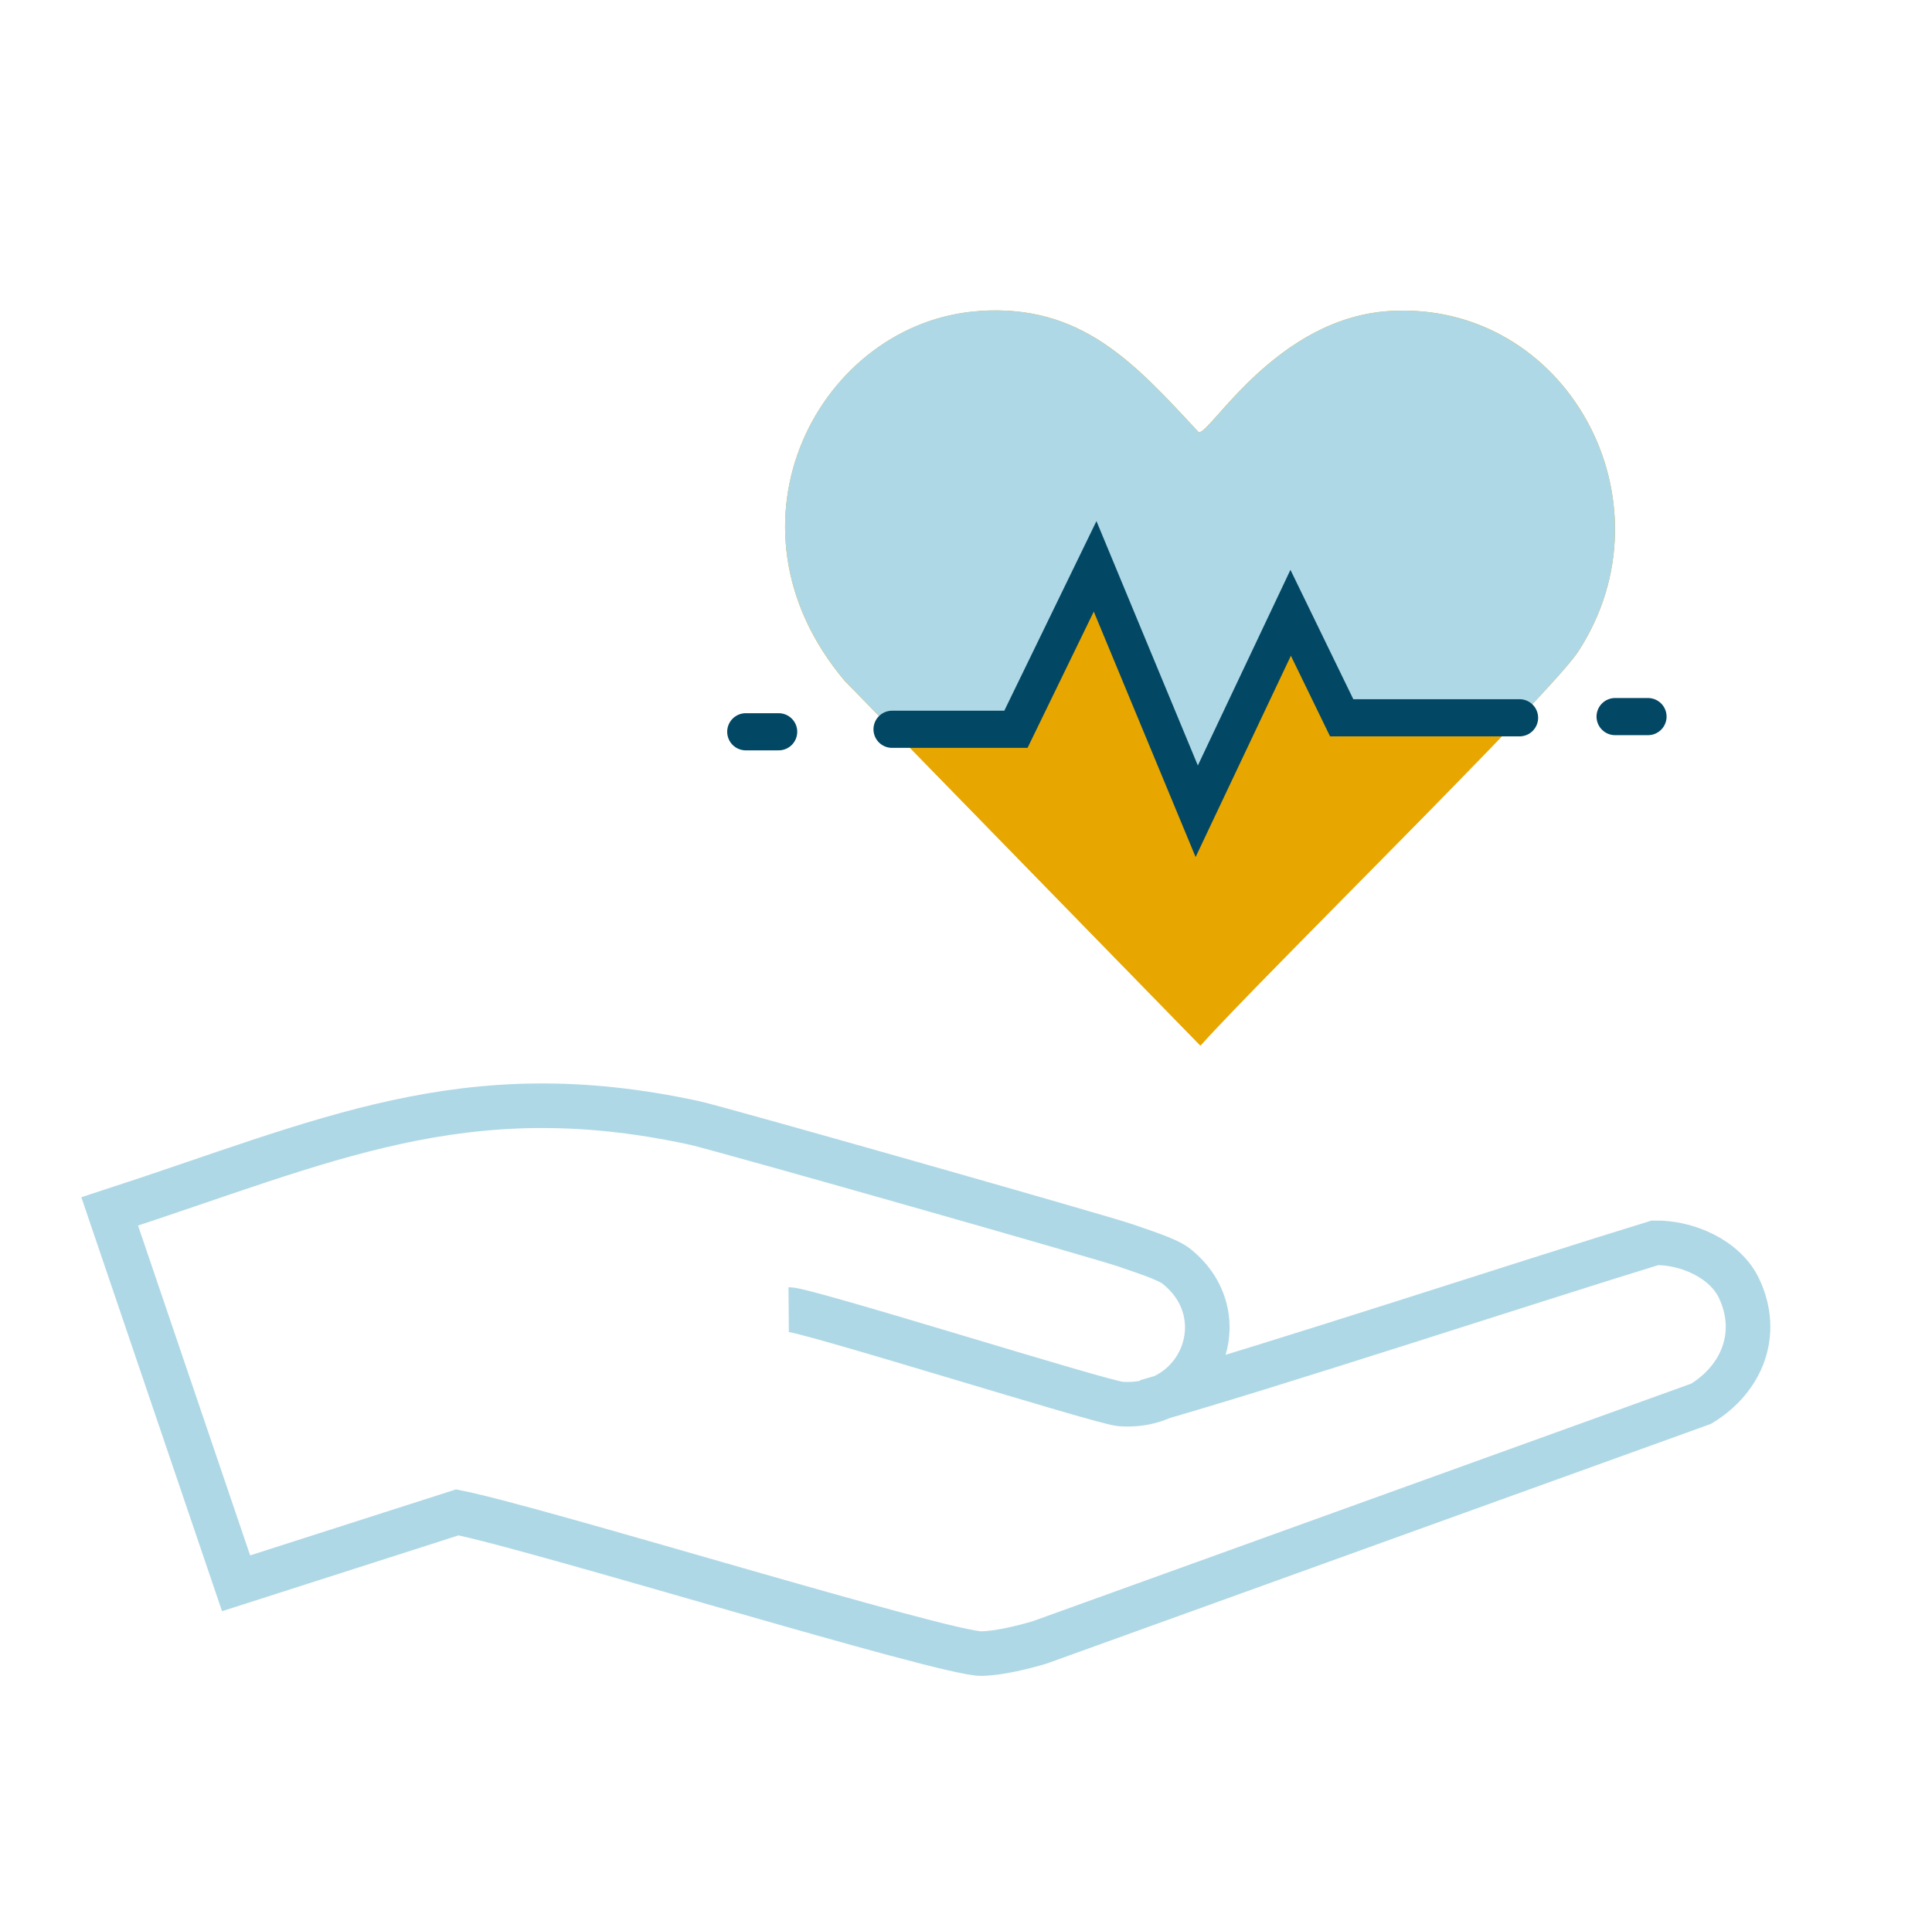
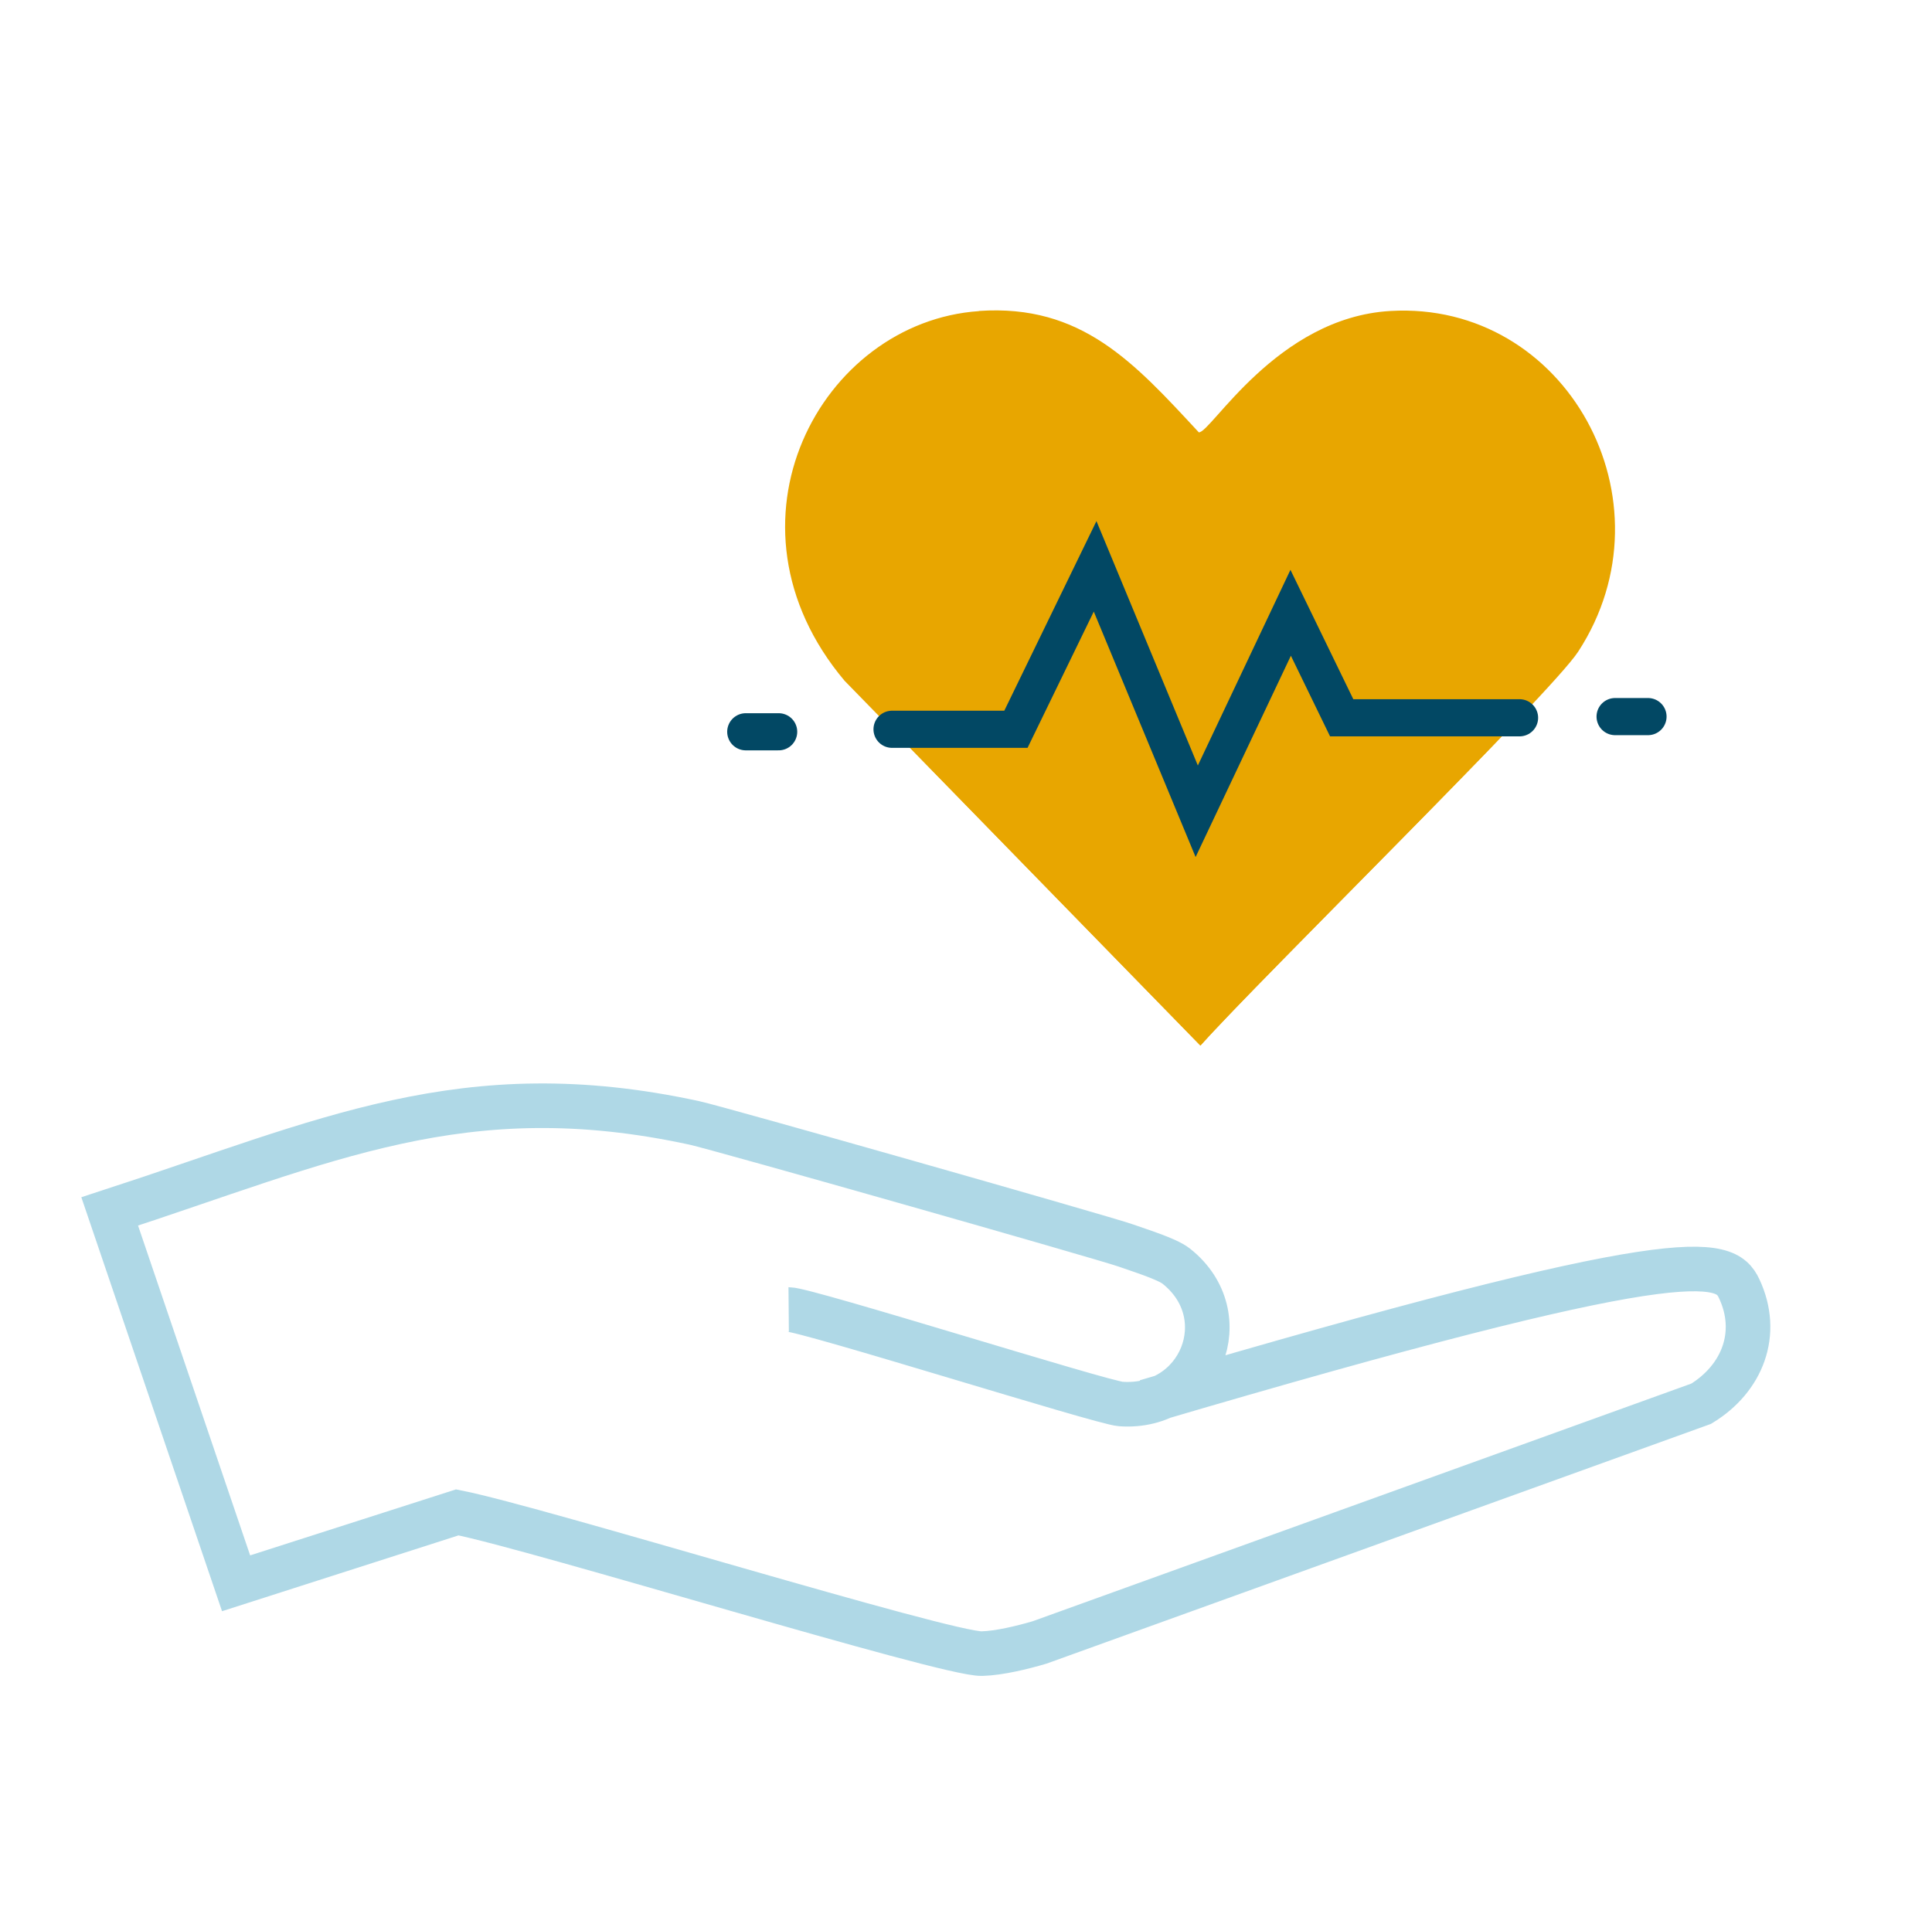
<svg xmlns="http://www.w3.org/2000/svg" width="130" height="129" viewBox="0 0 130 129" fill="none">
-   <path d="M77.122 94.329C85.606 91.927 102.932 86.222 111.356 83.642C113.47 83.602 116.07 84.694 117.022 86.718C118.451 89.754 117.221 92.791 114.472 94.468L69.957 110.533C68.816 110.871 67.228 111.258 66.067 111.287C63.656 111.347 36.149 102.843 30.771 101.781L15.886 106.554L7.382 81.528C21.9 76.805 31.208 72.2 46.737 75.574C48.305 75.912 74.333 83.314 75.752 83.82C76.635 84.138 78.521 84.713 79.146 85.21C83.324 88.514 80.803 94.865 75.415 94.488C74.135 94.398 54.239 88.117 53.068 88.127" stroke="#AFD8E6" stroke-width="3" stroke-miterlimit="10" />
+   <path d="M77.122 94.329C113.47 83.602 116.07 84.694 117.022 86.718C118.451 89.754 117.221 92.791 114.472 94.468L69.957 110.533C68.816 110.871 67.228 111.258 66.067 111.287C63.656 111.347 36.149 102.843 30.771 101.781L15.886 106.554L7.382 81.528C21.9 76.805 31.208 72.2 46.737 75.574C48.305 75.912 74.333 83.314 75.752 83.82C76.635 84.138 78.521 84.713 79.146 85.21C83.324 88.514 80.803 94.865 75.415 94.488C74.135 94.398 54.239 88.117 53.068 88.127" stroke="#AFD8E6" stroke-width="3" stroke-miterlimit="10" />
  <path d="M65.868 20.928C72.785 20.451 76.327 24.421 80.664 29.095C81.458 29.184 85.893 21.364 93.564 20.928C105.382 20.243 112.795 33.709 106.196 43.85C104.35 46.688 84.822 65.83 80.773 70.365L56.829 45.815C47.908 35.217 55.221 21.672 65.868 20.938V20.928Z" fill="#E8A600" />
-   <path d="M73.688 38.115L80.516 54.597L86.836 41.24L90.28 48.306H102.247C104.281 46.162 105.75 44.535 106.196 43.85C112.795 33.709 105.383 20.253 93.564 20.928C85.894 21.364 81.468 29.184 80.664 29.095C76.318 24.421 72.785 20.451 65.869 20.928C55.221 21.672 47.908 35.207 56.829 45.805L60.014 49.07H68.36L73.688 38.105V38.115Z" fill="#AFD8E6" />
  <path d="M102.247 48.306H90.279L86.836 41.24L80.515 54.597L73.688 38.114L68.359 49.08H60.014L80.773 70.365C83.849 66.921 95.837 55.063 102.247 48.306Z" fill="#E8A600" />
  <path d="M60.024 49.08H68.359L73.688 38.114L80.525 54.597L86.846 41.24L90.279 48.306H102.247" stroke="#024864" stroke-width="2.5" stroke-miterlimit="10" stroke-linecap="round" />
  <path d="M108.677 48.226H110.89" stroke="#024864" stroke-width="2.5" stroke-miterlimit="10" stroke-linecap="round" />
  <path d="M50.181 49.248H52.394" stroke="#024864" stroke-width="2.5" stroke-miterlimit="10" stroke-linecap="round" />
</svg>